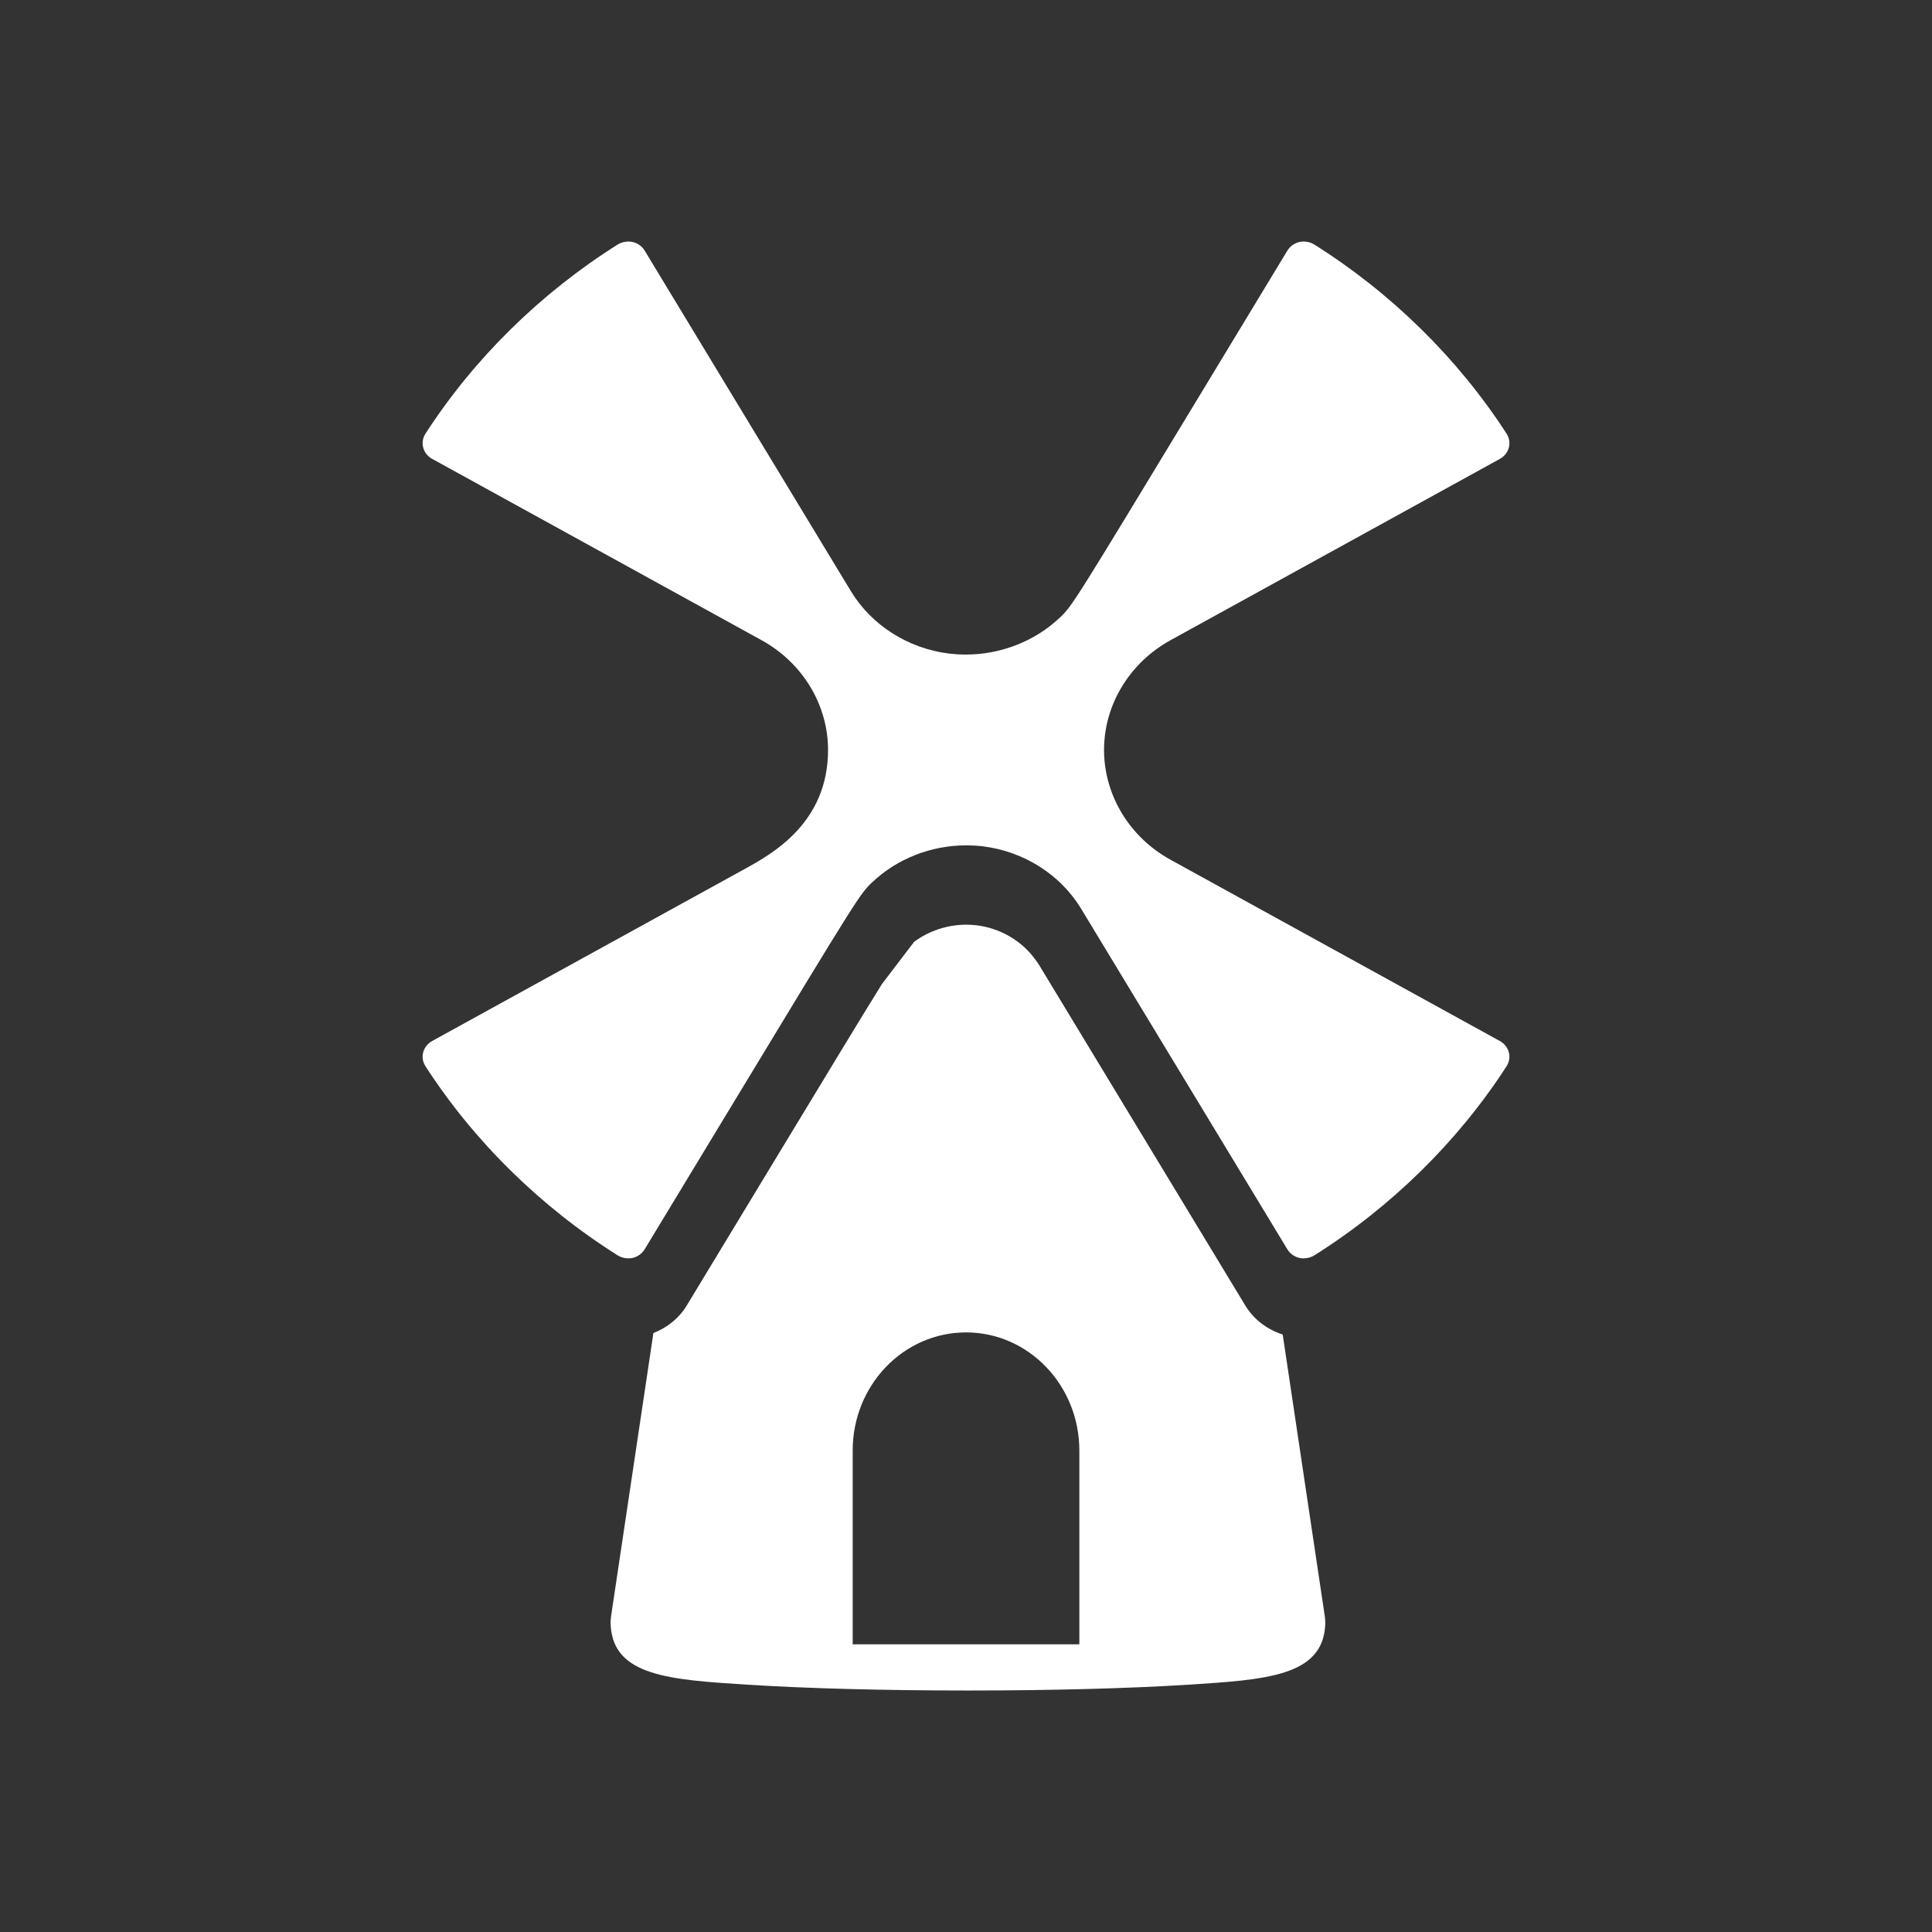
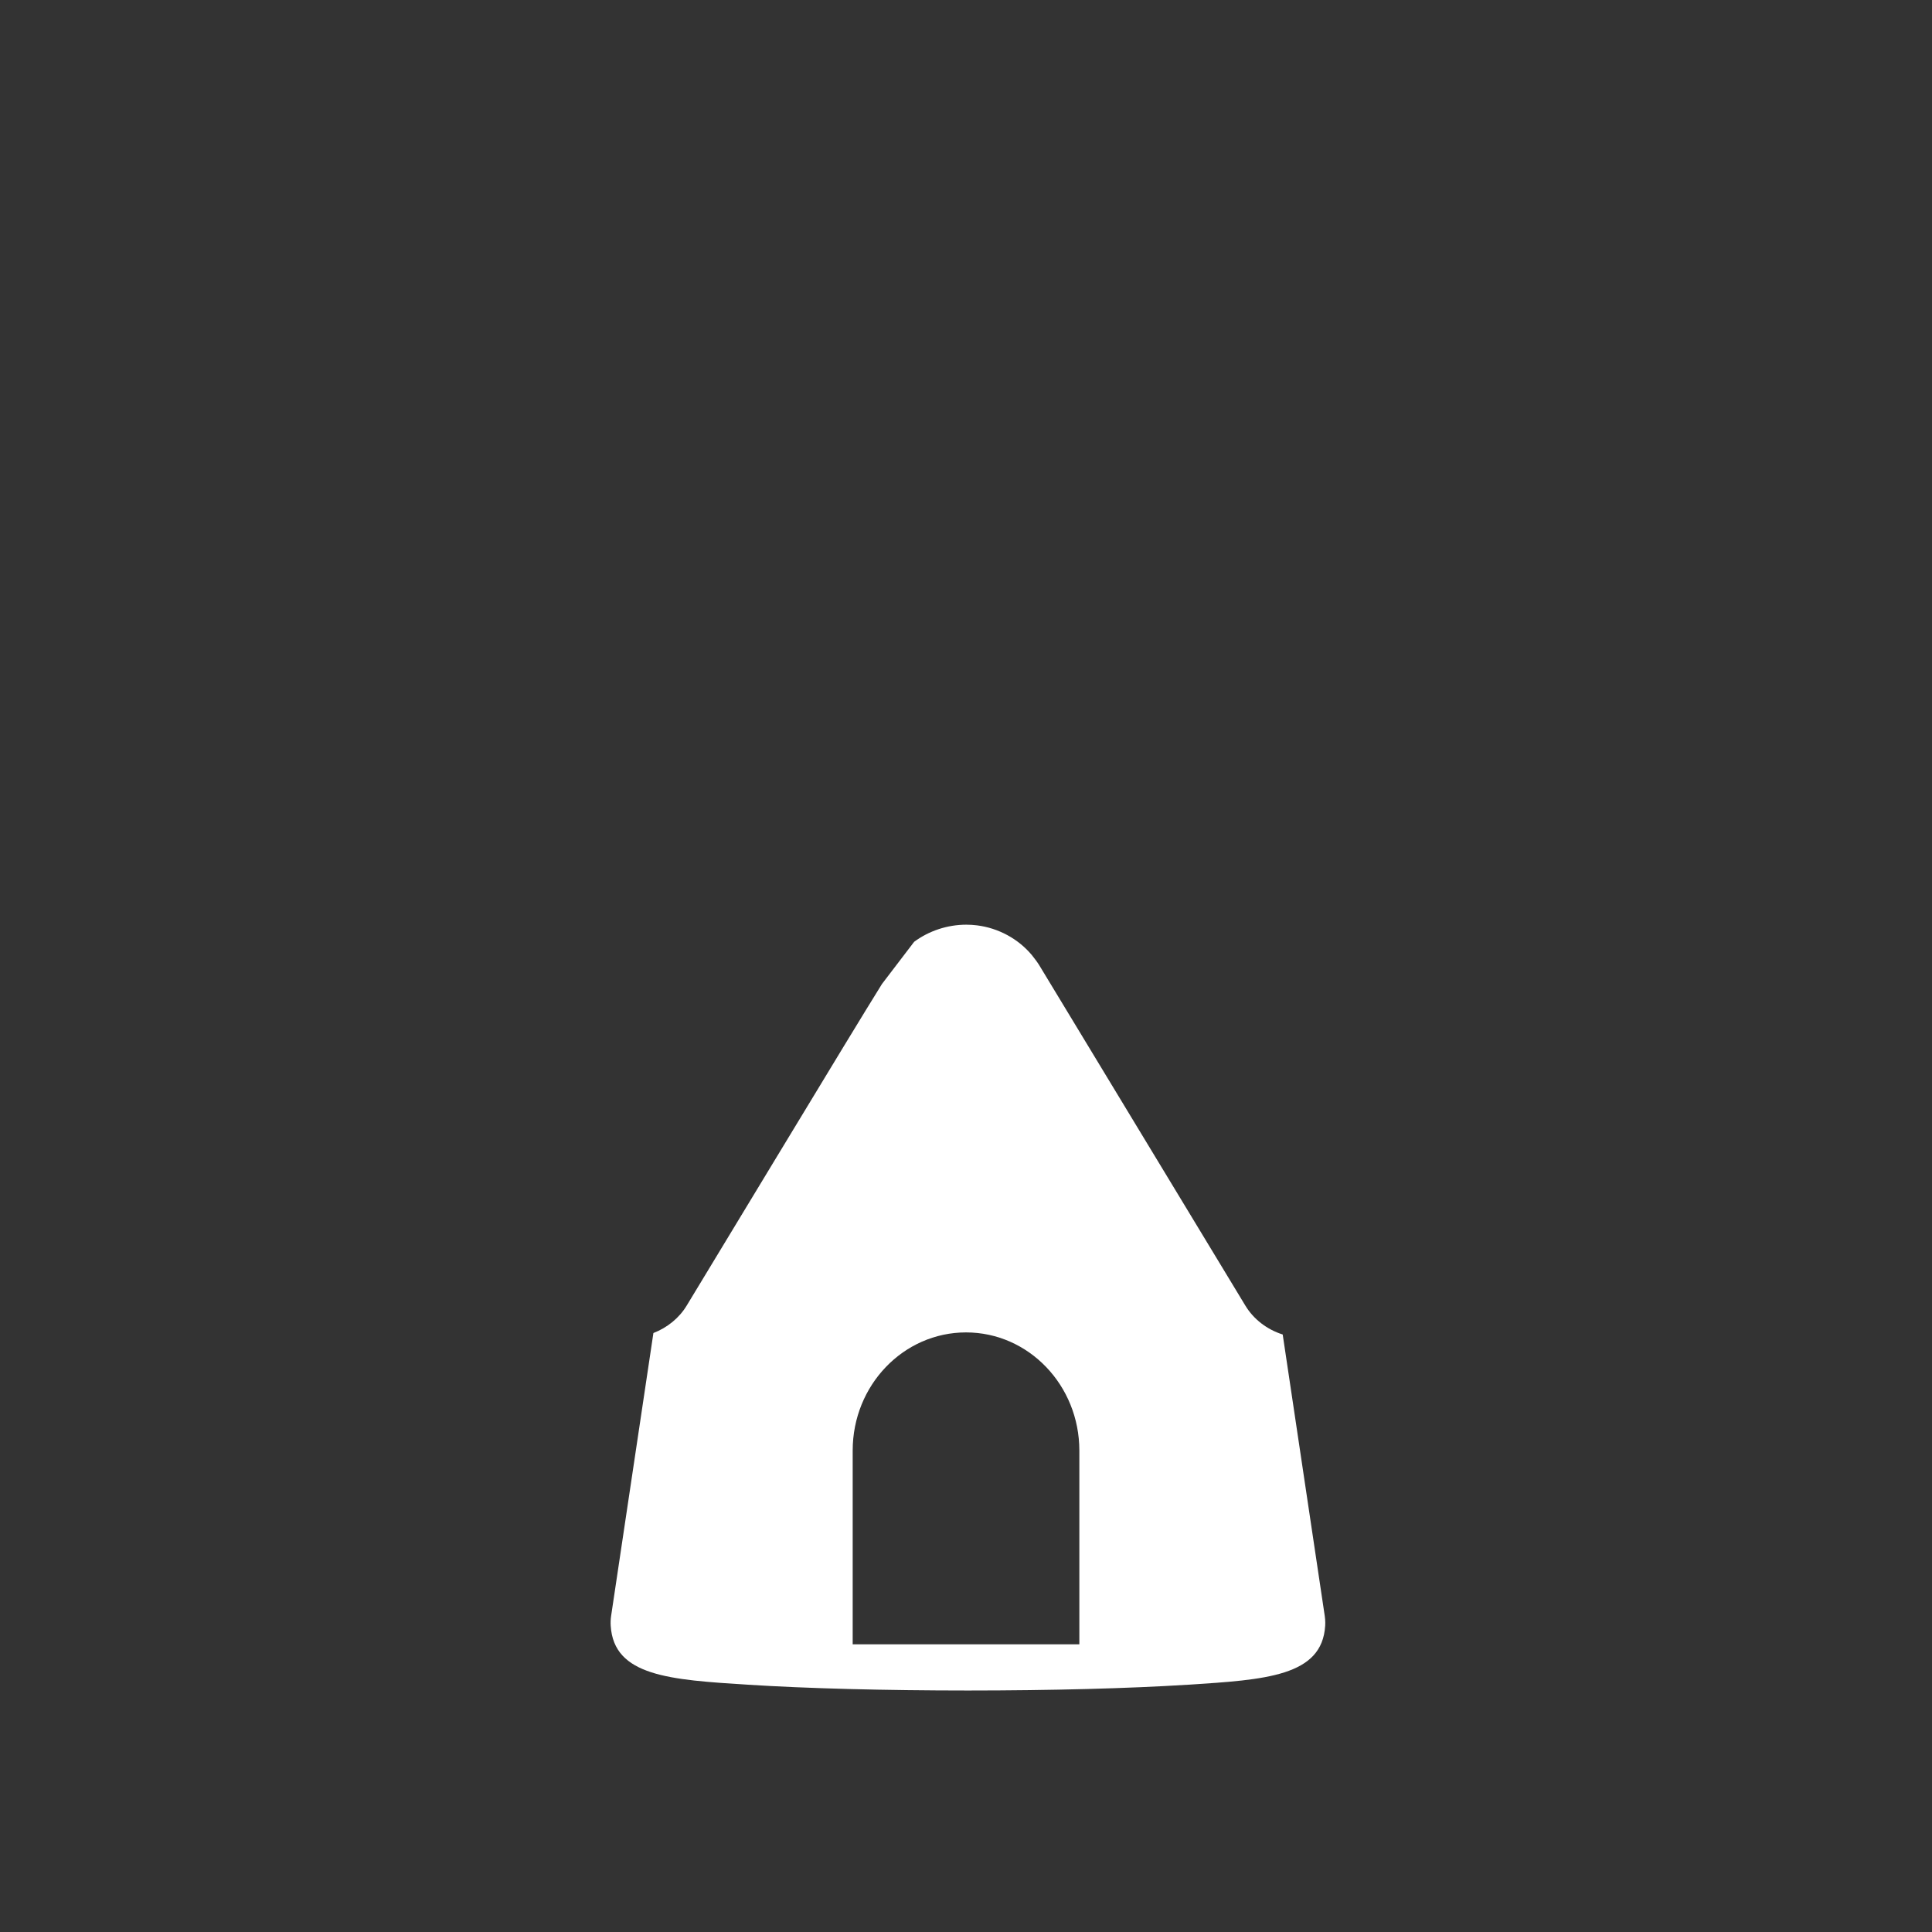
<svg xmlns="http://www.w3.org/2000/svg" version="1.1" id="Calque_1" x="0px" y="0px" width="136.061px" height="136.061px" viewBox="0 0 136.061 136.061" enable-background="new 0 0 136.061 136.061" xml:space="preserve">
  <rect x="0" y="0" width="136.061" height="136.061" fill="#333333" stroke="none" />
  <g>
    <path fill="#FFFFFF" d="M90.334,93.982c-1.104-0.349-2.05-1.074-2.631-2.036L73.174,67.952c-0.063-0.104-0.136-0.2-0.206-0.301   l-0.304-0.395c-0.95-1.132-2.336-1.897-3.858-2.088c-0.248-0.031-0.503-0.047-0.755-0.047c-1.333,0-2.634,0.436-3.673,1.206   l-2.265,2.969c-1.253,2.013-3.486,5.693-7.671,12.606l-6.079,10.039c-0.531,0.881-1.367,1.558-2.347,1.937l-2.979,19.928   c-0.034,0.225-0.042,0.461-0.028,0.687c0.219,3.555,4.183,3.806,9.671,4.153c4.157,0.264,9.655,0.408,15.488,0.408   c5.832,0,11.333-0.145,15.486-0.408c5.488-0.348,9.453-0.599,9.672-4.153c0.003-0.069,0.006-0.137,0.006-0.206   c0-0.16-0.013-0.323-0.036-0.48C93.295,113.807,91.315,100.535,90.334,93.982z M76.013,115.802H60.05v-13.646   c0-4.596,3.573-8.321,7.982-8.321c4.408,0,7.98,3.726,7.981,8.321V115.802z" />
-     <path fill="#FFFFFF" d="M105.632,73.317L82.427,60.543c-2.883-1.588-4.675-4.55-4.675-7.729c0-3.178,1.796-6.139,4.684-7.729   l23.196-12.77c0.311-0.173,0.539-0.457,0.628-0.792c0.088-0.333,0.029-0.688-0.158-0.98c-3.419-5.29-8.102-9.897-13.544-13.324   c-0.098-0.063-0.205-0.106-0.316-0.141c-0.027-0.01-0.056-0.017-0.086-0.024c-0.097-0.023-0.193-0.037-0.292-0.04   c-0.016,0-0.028-0.006-0.044-0.006l-0.014,0.001c-0.099,0.002-0.195,0.012-0.29,0.033c-0.359,0.08-0.667,0.299-0.851,0.604   l-6.081,10.042c-8.98,14.83-9.072,14.977-9.936,15.801c-0.201,0.191-0.412,0.369-0.63,0.541c-0.033,0.025-0.066,0.054-0.098,0.079   c-0.209,0.161-0.428,0.313-0.65,0.456c-0.041,0.025-0.082,0.052-0.123,0.077c-0.227,0.141-0.46,0.273-0.698,0.395   c-0.026,0.014-0.055,0.026-0.082,0.04c-0.236,0.117-0.477,0.226-0.724,0.323c-0.023,0.009-0.045,0.02-0.068,0.029   c-0.251,0.097-0.507,0.182-0.763,0.259c-0.05,0.014-0.098,0.029-0.147,0.043c-0.253,0.069-0.507,0.132-0.766,0.183   c-0.049,0.01-0.098,0.017-0.147,0.026c-0.269,0.048-0.535,0.089-0.807,0.114c-0.019,0.002-0.036,0.002-0.053,0.004   c-0.262,0.023-0.524,0.035-0.79,0.037c-0.052,0-0.104,0.002-0.159,0.002c-0.113-0.001-0.228-0.006-0.341-0.01   c-0.076-0.004-0.151-0.006-0.227-0.01c-0.187-0.013-0.378-0.03-0.565-0.053c-2.865-0.359-5.437-1.999-6.882-4.385l-14.53-23.994   c-0.185-0.305-0.492-0.523-0.85-0.604c-0.097-0.021-0.193-0.031-0.29-0.033l-0.018-0.001c-0.015,0-0.028,0.006-0.043,0.006   c-0.098,0.004-0.193,0.018-0.289,0.04c-0.029,0.008-0.059,0.016-0.089,0.024c-0.109,0.034-0.218,0.078-0.315,0.141   c-5.441,3.427-10.124,8.034-13.542,13.325c-0.19,0.292-0.246,0.646-0.157,0.98c0.088,0.334,0.313,0.619,0.627,0.791l23.205,12.773   c2.885,1.59,4.678,4.55,4.678,7.727c0,5.152-3.95,7.325-5.846,8.371l-22.038,12.13c-0.313,0.172-0.538,0.458-0.627,0.792   c-0.088,0.333-0.032,0.688,0.158,0.98c3.418,5.29,8.101,9.897,13.542,13.324c0.097,0.063,0.206,0.105,0.314,0.14   c0.031,0.011,0.063,0.019,0.094,0.026c0.092,0.022,0.184,0.035,0.281,0.039c0.016,0,0.032,0.007,0.047,0.007l0.013-0.002   c0.104-0.001,0.198-0.011,0.295-0.032c0.358-0.081,0.667-0.3,0.85-0.604l6.081-10.041c8.979-14.83,9.075-14.979,9.937-15.802   c0.201-0.19,0.412-0.369,0.627-0.54c0.033-0.027,0.066-0.055,0.1-0.081c0.209-0.161,0.426-0.312,0.648-0.454   c0.042-0.027,0.082-0.053,0.124-0.078c0.228-0.142,0.458-0.273,0.698-0.396c0.028-0.014,0.054-0.026,0.083-0.039   c0.235-0.118,0.478-0.227,0.726-0.324c0.021-0.01,0.043-0.02,0.065-0.027c0.25-0.099,0.509-0.185,0.767-0.261   c0.048-0.015,0.093-0.027,0.139-0.041c0.255-0.072,0.515-0.135,0.775-0.186c0.044-0.008,0.09-0.016,0.136-0.023   c0.269-0.049,0.543-0.09,0.819-0.116c0.01,0,0.021,0,0.031-0.003c0.27-0.024,0.542-0.035,0.814-0.038   c0.046-0.001,0.094-0.002,0.14-0.002c0.13,0.001,0.257,0.007,0.387,0.013c0.063,0.002,0.123,0.003,0.185,0.007   c0.191,0.013,0.383,0.03,0.574,0.054c2.863,0.359,5.437,1.999,6.881,4.385l14.53,23.994c0.184,0.304,0.491,0.522,0.851,0.604   c0.095,0.021,0.191,0.031,0.288,0.032l0.016,0.001c0.015,0,0.028-0.006,0.041-0.006c0.1-0.003,0.198-0.017,0.295-0.041   c0.028-0.007,0.059-0.014,0.086-0.024c0.111-0.034,0.219-0.077,0.316-0.14c5.442-3.427,10.125-8.034,13.544-13.324   c0.188-0.293,0.246-0.647,0.158-0.98C106.171,73.775,105.943,73.489,105.632,73.317z" />
  </g>
</svg>